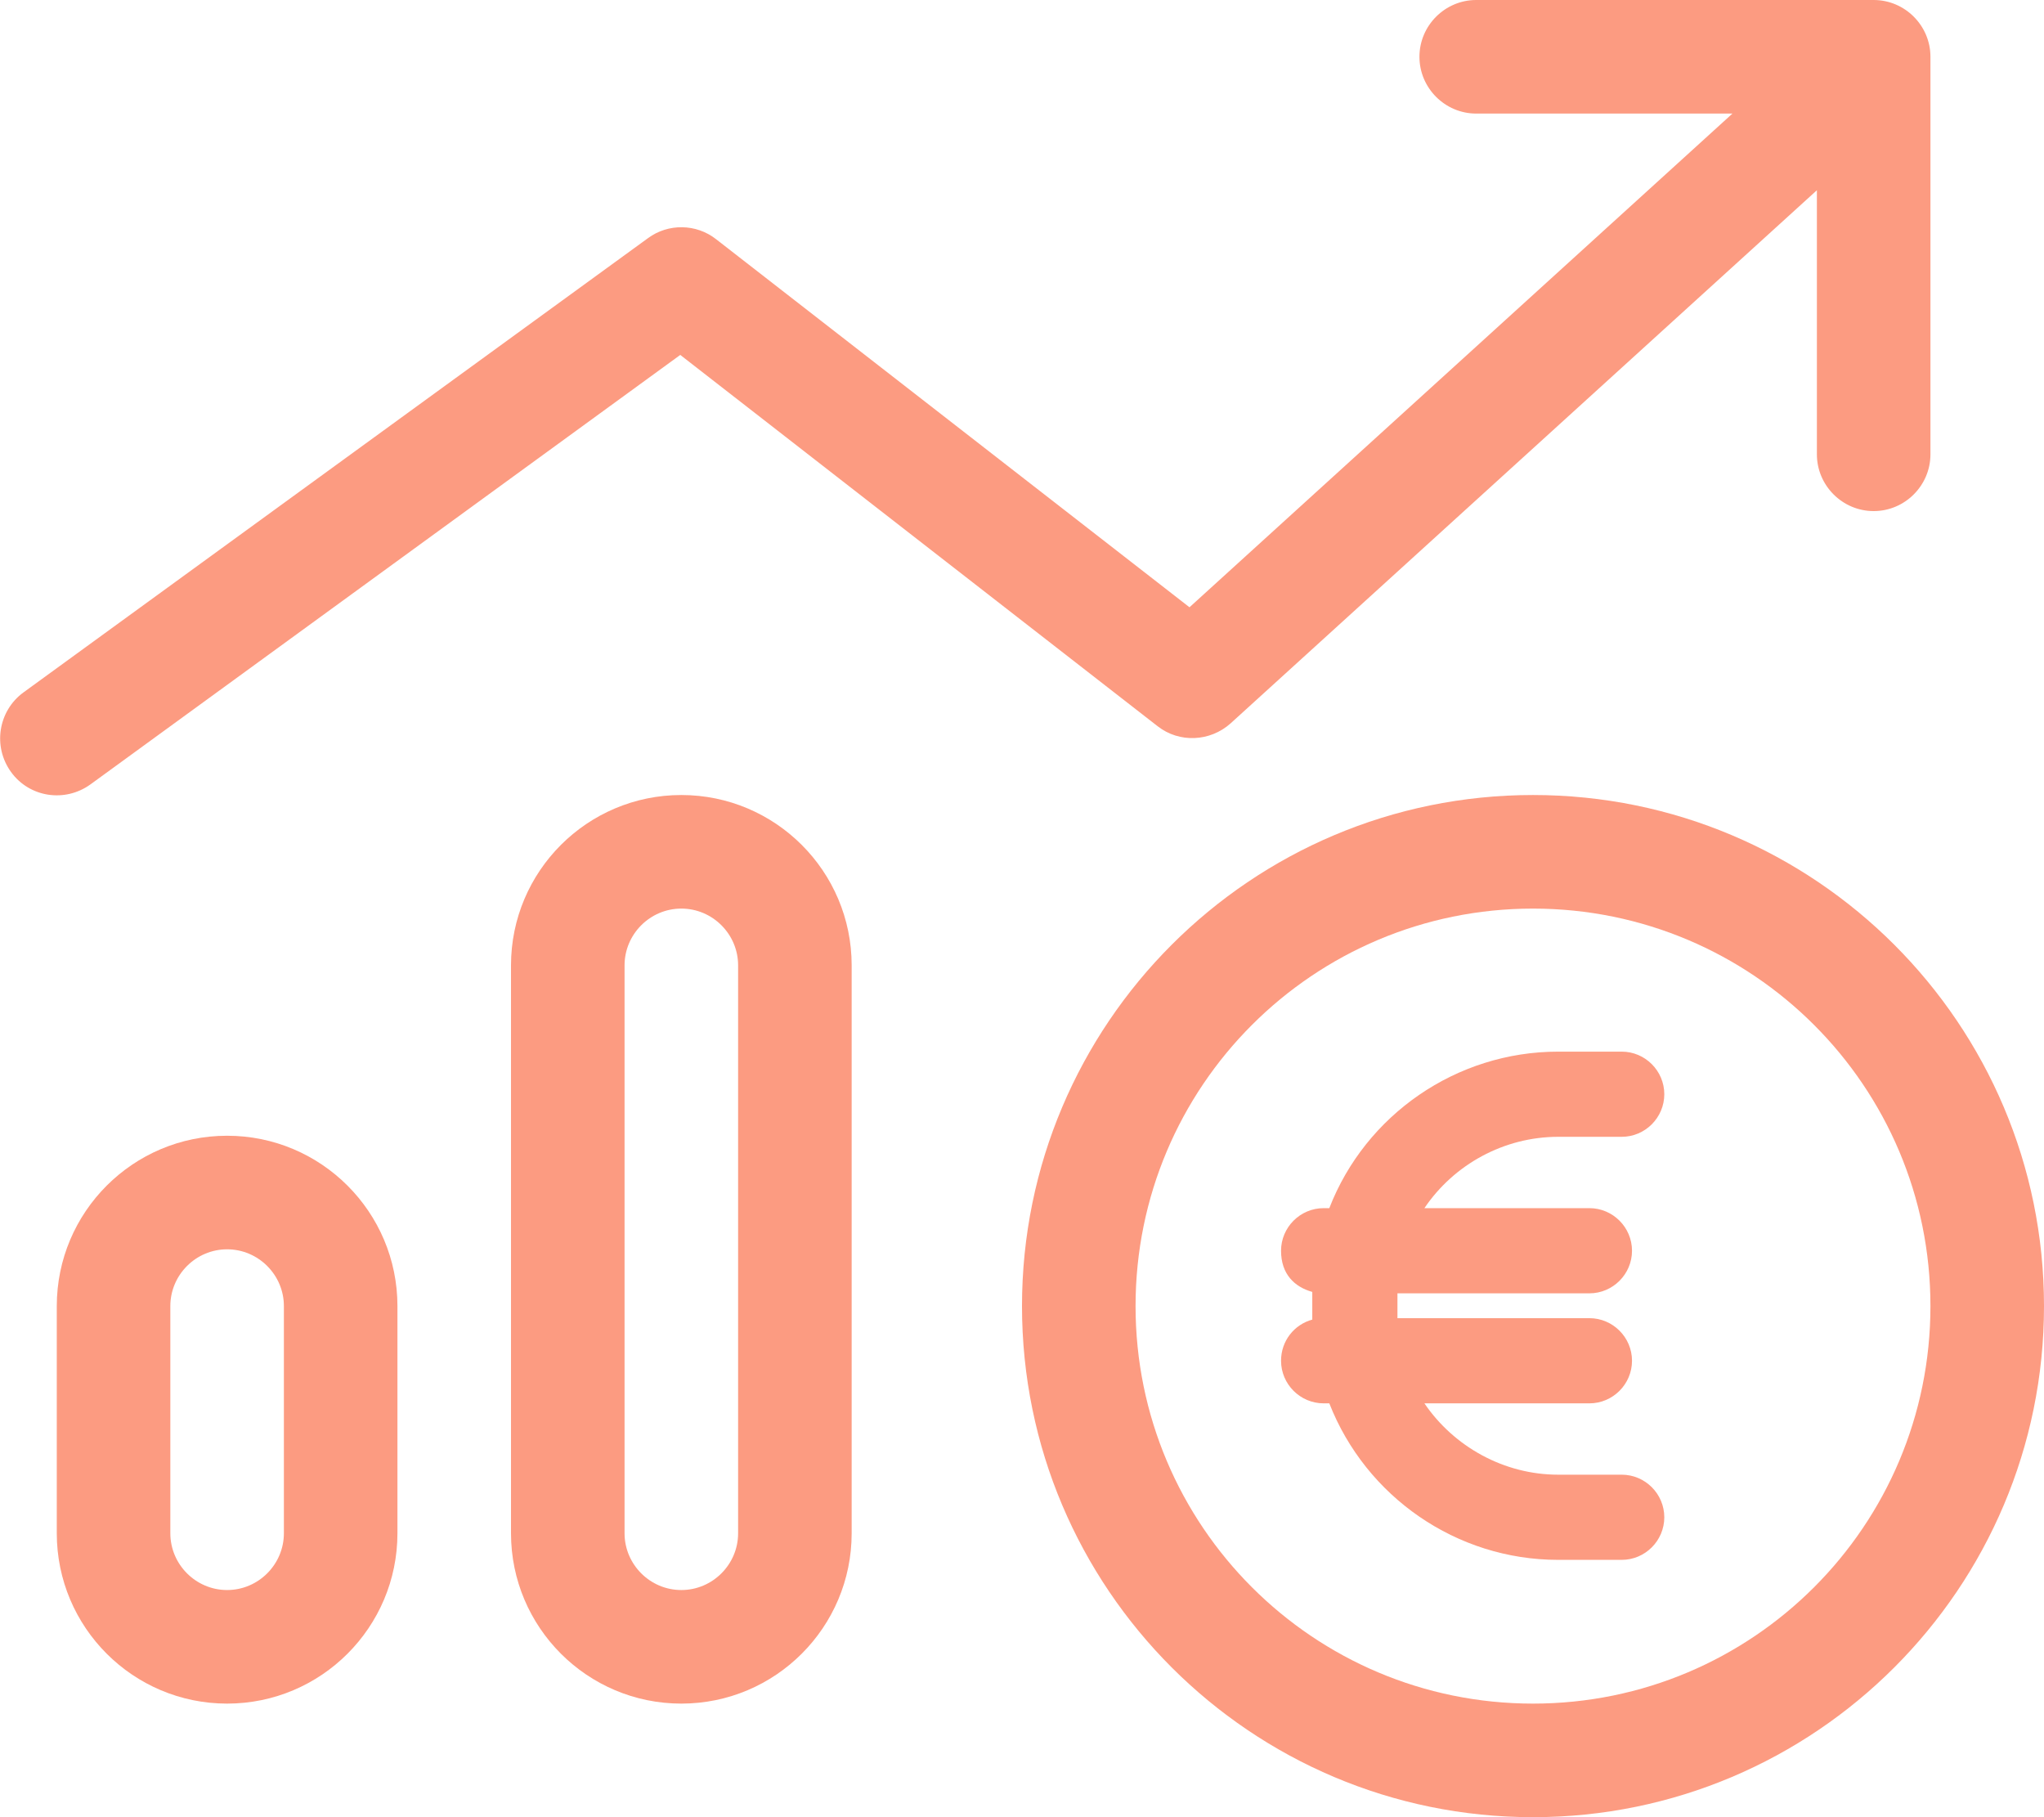
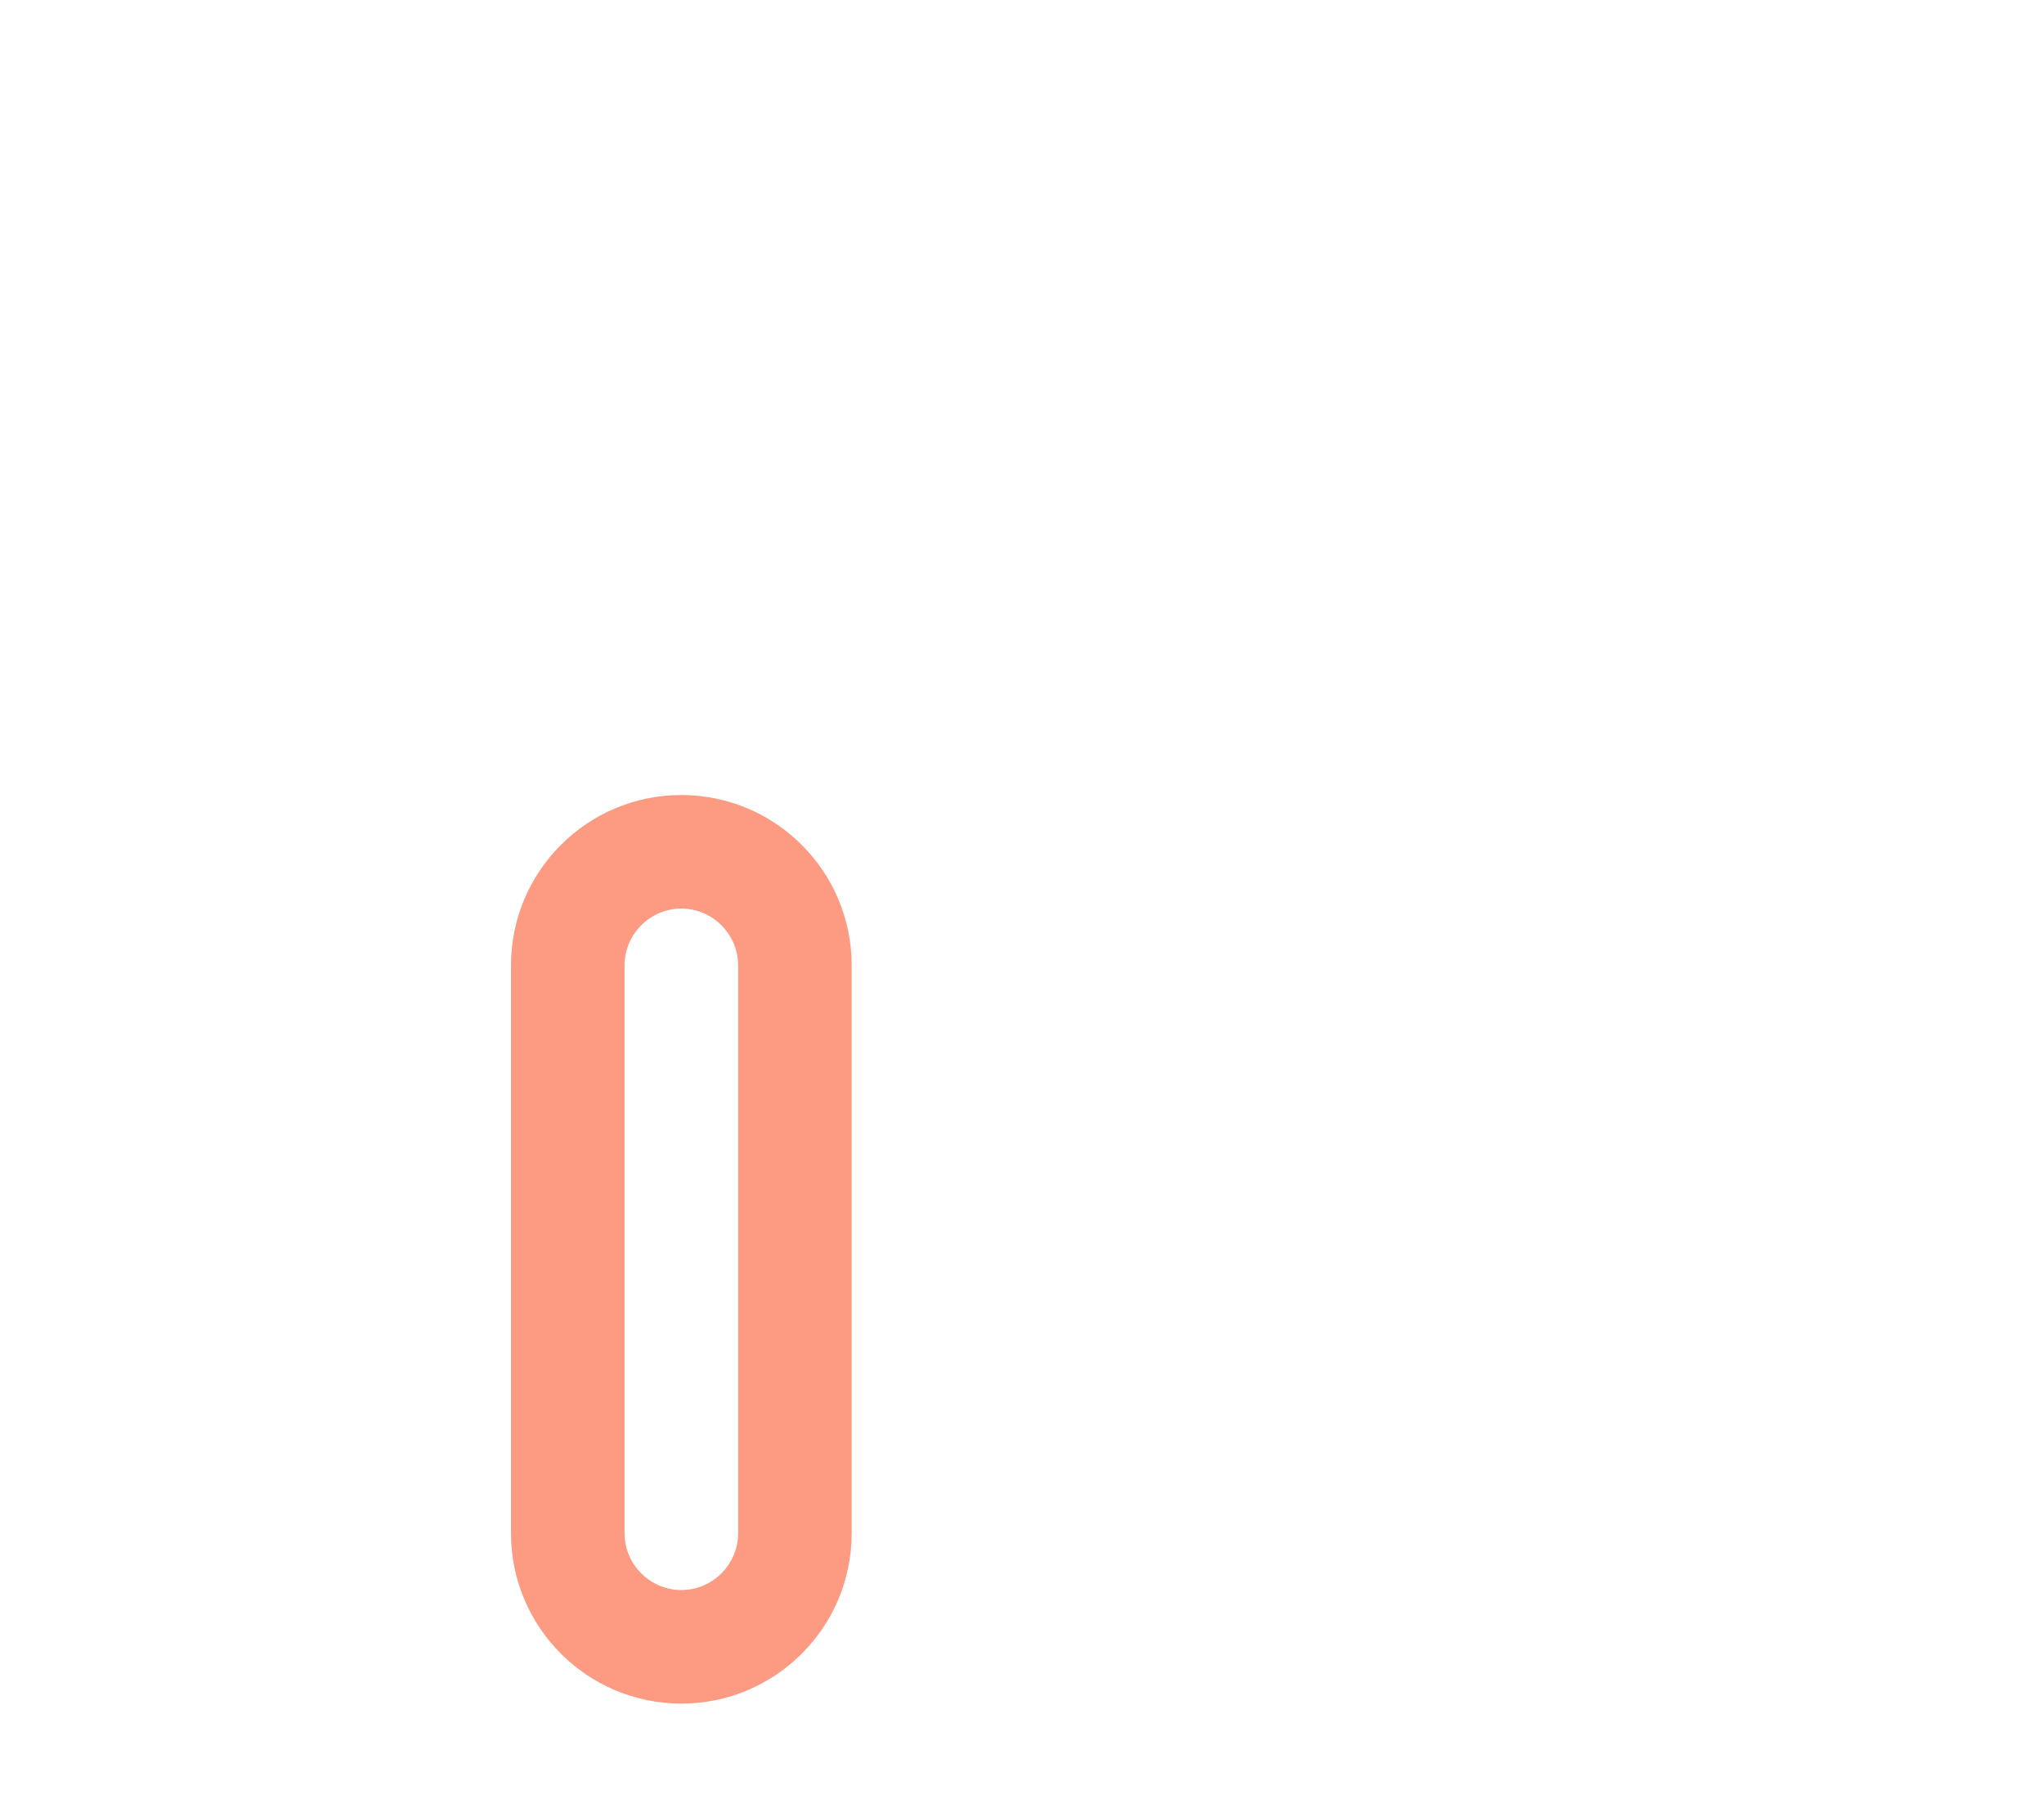
<svg xmlns="http://www.w3.org/2000/svg" id="Ebene_1" width="576" height="512" version="1.1" viewBox="0 0 576 512">
  <defs>
    <style>
      .st0 {
        fill: #fc9b81;
      }
    </style>
  </defs>
-   <path class="st0" d="M416,0c-8.8,0-16,7.2-16,16s7.2,16,16,16h72.2l-153,139.1-133.4-103.7c-5.6-4.4-13.5-4.5-19.2-.3L6.6,195.1c-7.1,5.2-8.7,15.2-3.5,22.4s15.2,8.7,22.4,3.5l166.2-121,134.5,104.6c6.1,4.8,14.8,4.4,20.6-.8L512,53.6v74.4c0,8.8,7.2,16,16,16s16-7.2,16-16V16c0-8.8-7.2-16-16-16h-112Z" />
  <path class="st0" d="M192,224c-26.5,0-48,21.5-48,48v160c0,26.5,21.5,48,48,48s48-21.5,48-48v-160c0-26.5-21.5-48-48-48ZM208,432c0,8.8-7.2,16-16,16s-16-7.2-16-16v-160c0-8.8,7.2-16,16-16s16,7.2,16,16v160Z" />
-   <path class="st0" d="M64,320c-26.5,0-48,21.5-48,48v64c0,26.5,21.5,48,48,48s48-21.5,48-48v-64c0-26.5-21.5-48-48-48ZM80,432c0,8.8-7.2,16-16,16s-16-7.2-16-16v-64c0-8.8,7.2-16,16-16s16,7.2,16,16v64Z" />
-   <path class="st0" d="M432,224c-79.5,0-144,64.5-144,144s64.5,144,144,144,144-64.5,144-144-64.5-144-144-144ZM432,480c-61.9,0-112-50.1-112-112s50.1-112,112-112,112,50.1,112,112-50.1,112-112,112Z" />
-   <path class="st0" d="M361,383.4c0,6.6,5.4,12,12,12h1.6c10.3,26.3,35.8,44.1,64.5,44.1h17.9c6.6,0,12-5.4,12-12s-5.4-12-12-12h-17.9c-15.3,0-29.4-7.9-37.7-20.1h46.5c6.6,0,12-5.4,12-12s-5.4-12-12-12h-54.1c0-.4,0-.8,0-1.3v-4.4c0-.4,0-.8,0-1.3h54.1c6.6,0,12-5.4,12-12s-5.4-12-12-12h-46.5c8.3-12.3,22.4-20.1,37.7-20.1h17.9c6.6,0,12-5.4,12-12s-5.4-12-12-12h-17.9c-28.7,0-54.3,17.8-64.5,44.1h-1.6c-6.6,0-12,5.4-12,12s3.8,10.2,8.8,11.6c0,.6,0,1.1,0,1.7v4.4c0,.6,0,1.1,0,1.7-5.1,1.4-8.8,6-8.8,11.6Z" />
</svg>